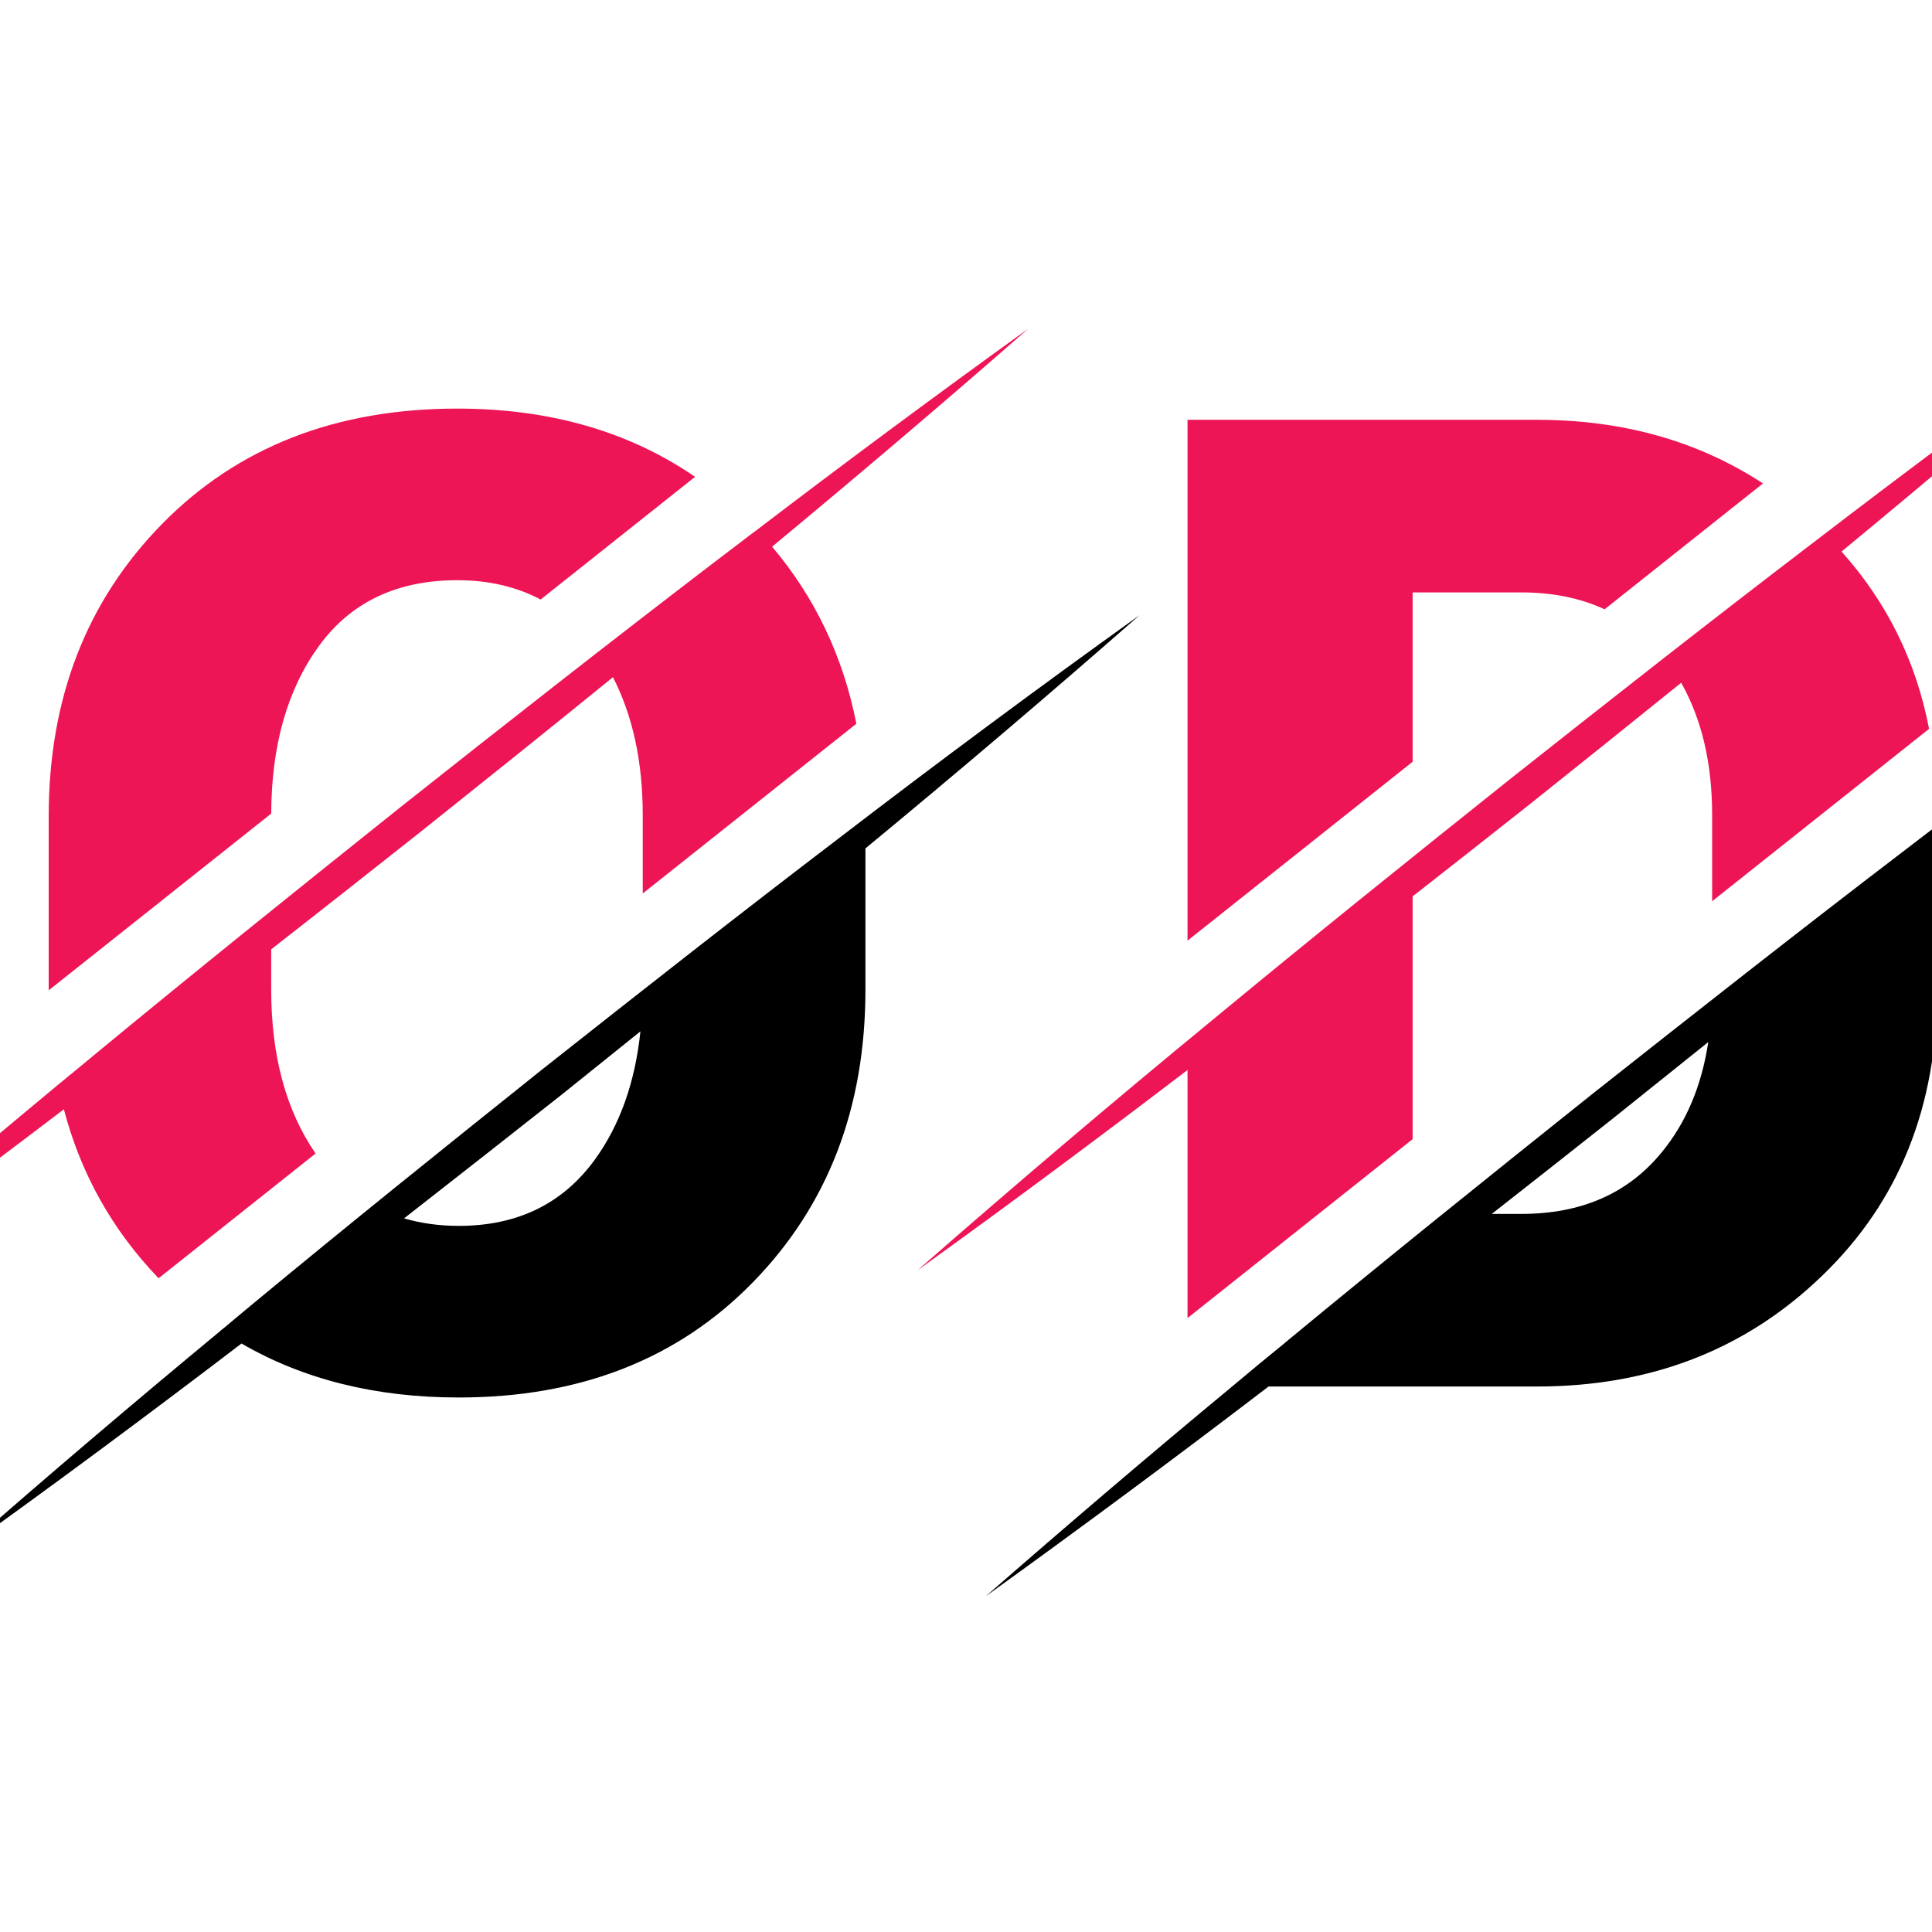
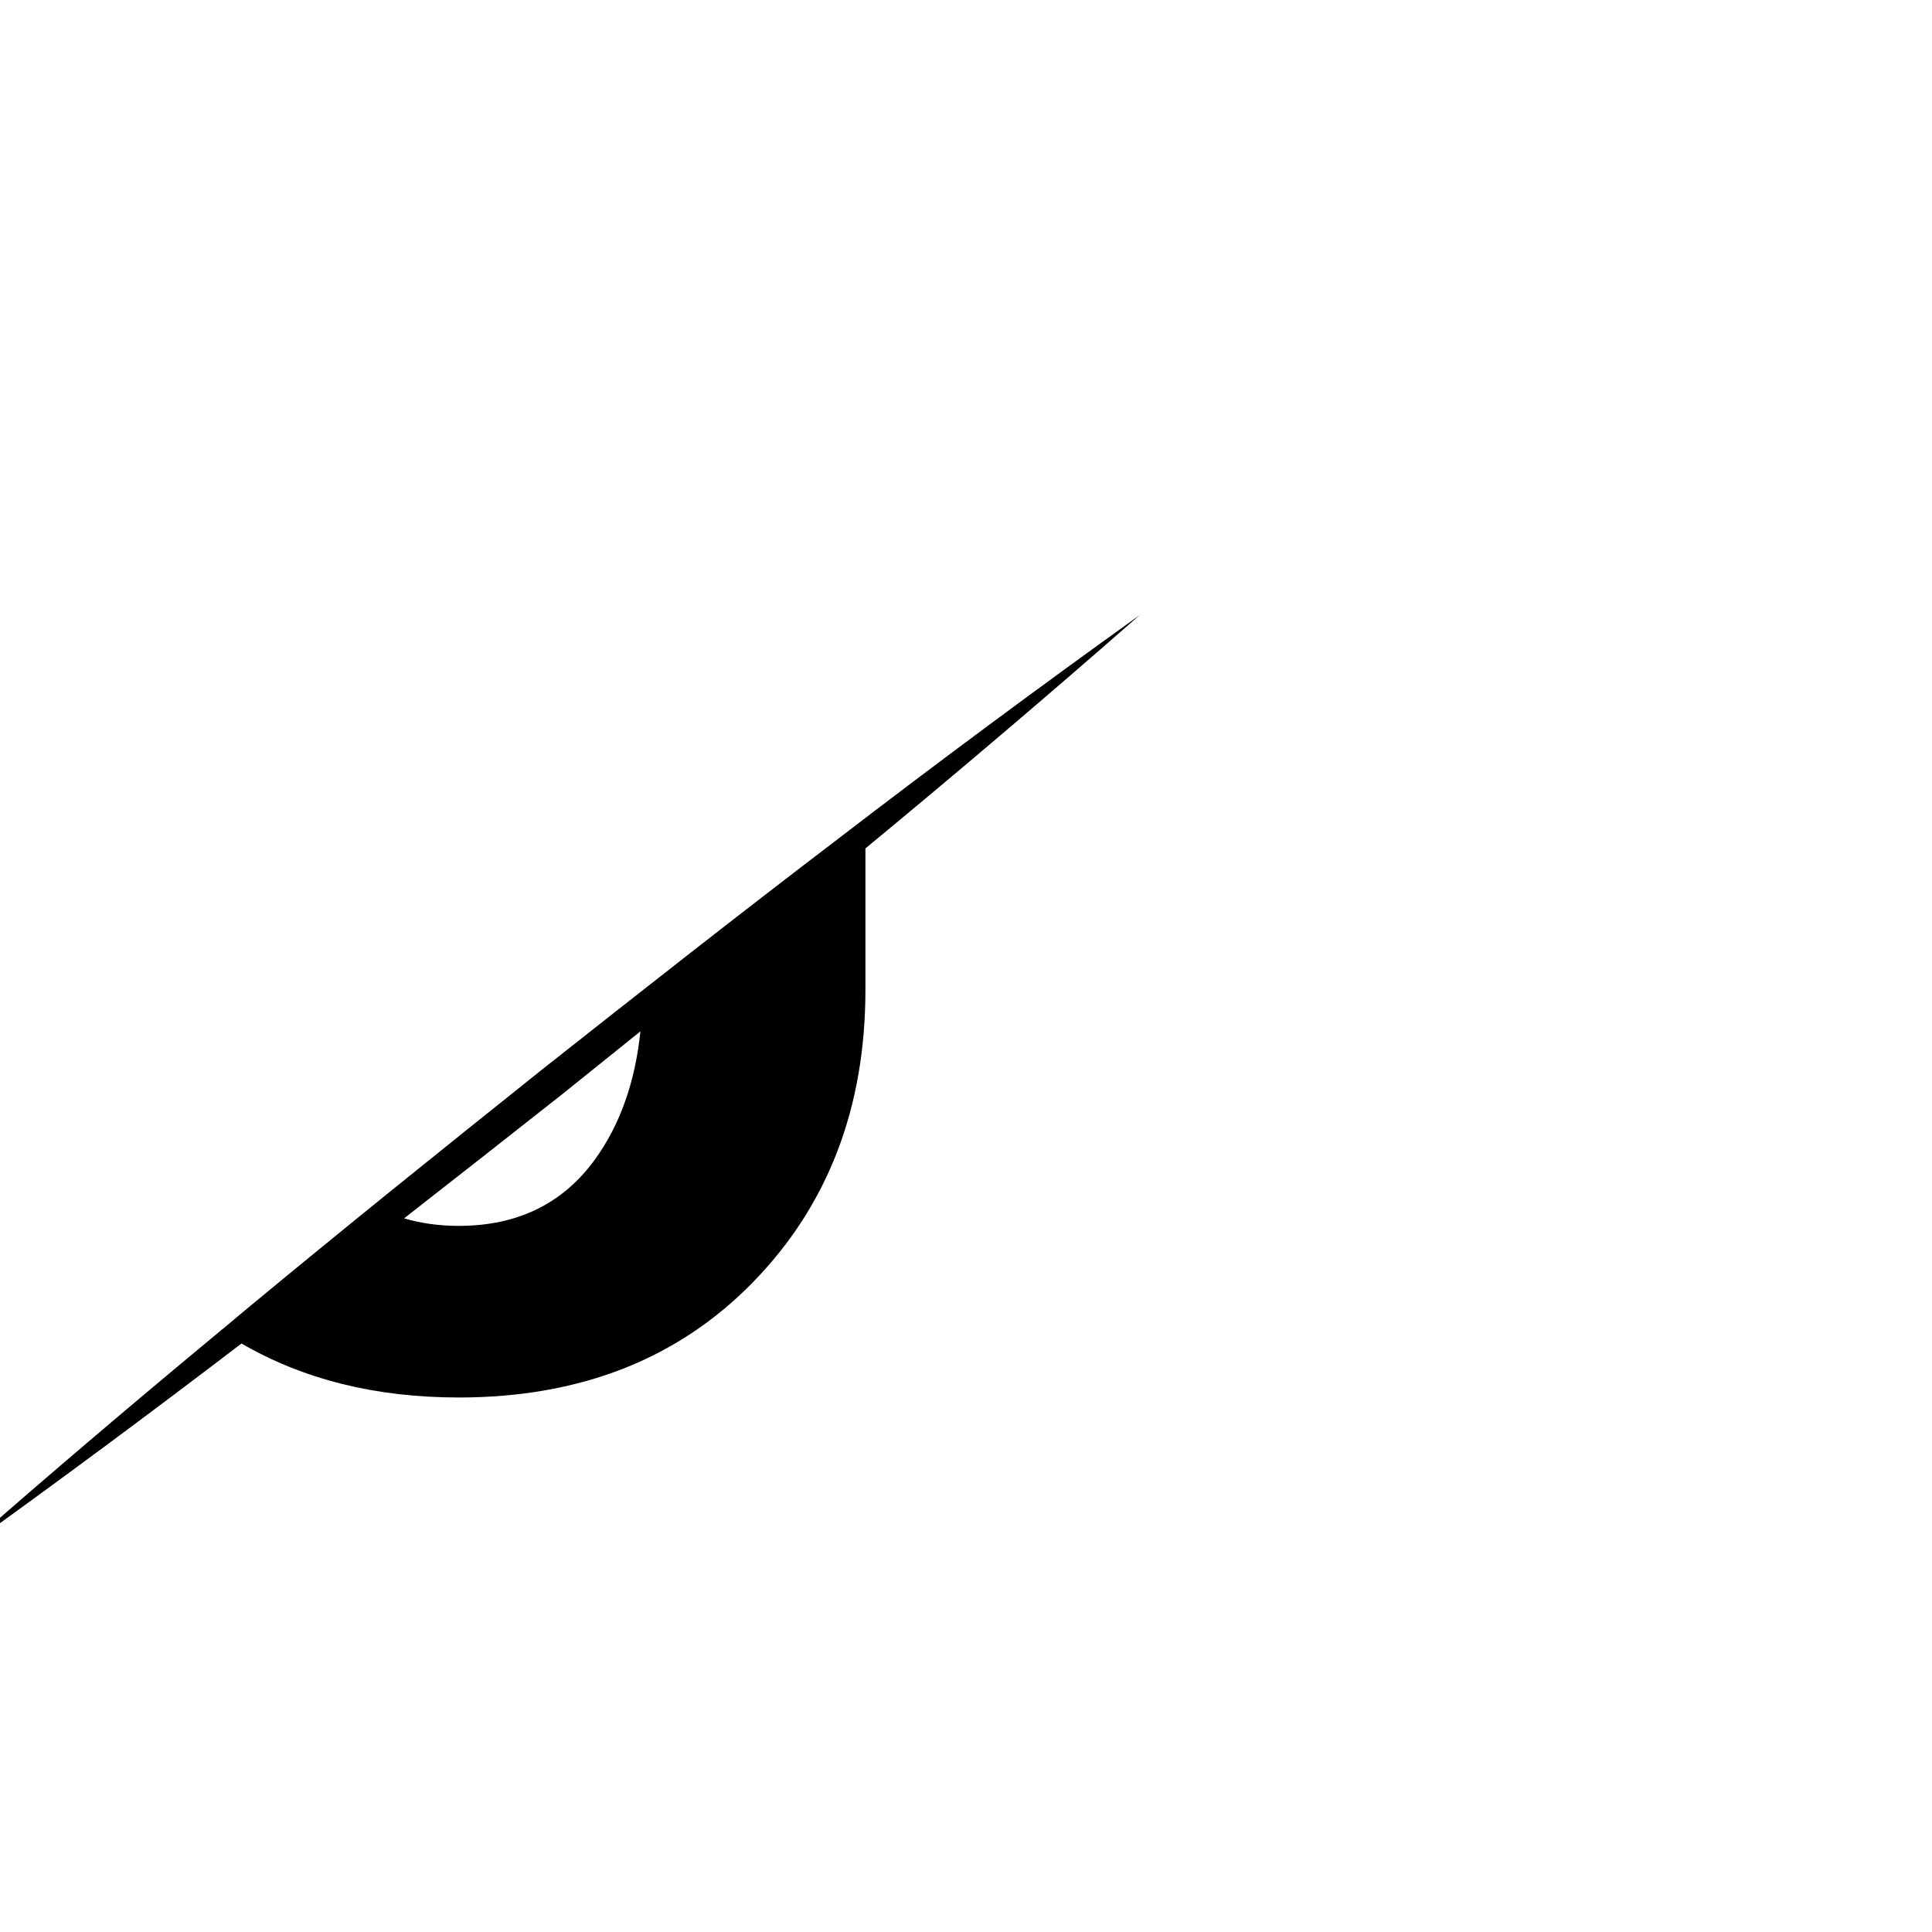
<svg xmlns="http://www.w3.org/2000/svg" version="1.1" id="Calque_1" x="0px" y="0px" width="35px" height="35px" viewBox="0 0 35 35" enable-background="new 0 0 35 35" xml:space="preserve">
  <g>
-     <path fill="#ED1555" d="M2.873,23.157l2.844-2.26c-0.536-0.78-0.804-1.769-0.804-2.97v-0.729c0.905-0.706,1.807-1.418,2.708-2.13   c1.165-0.93,2.329-1.861,3.483-2.8c0.357,0.696,0.54,1.527,0.54,2.501v1.417l3.87-3.075c-0.239-1.213-0.746-2.285-1.527-3.207   c1.565-1.297,3.112-2.611,4.639-3.948c-1.654,1.191-3.293,2.406-4.913,3.643c-0.092,0.066-0.181,0.135-0.27,0.204   c-0.185,0.139-0.367,0.279-0.548,0.417c-1.891,1.447-3.764,2.916-5.631,4.395c-1.862,1.487-3.717,2.977-5.553,4.493   c-0.144,0.118-0.288,0.238-0.432,0.357c-0.009,0.005-0.015,0.012-0.023,0.017c-0.069,0.058-0.137,0.116-0.205,0.17   c-1.613,1.337-3.212,2.696-4.792,4.074c1.648-1.19,3.282-2.397,4.898-3.63C1.464,21.264,2.034,22.284,2.873,23.157z" />
-     <path fill="#ED1555" d="M4.913,14.739c0.005-1.238,0.293-2.25,0.866-3.038c0.578-0.793,1.413-1.19,2.505-1.19   c0.574,0,1.075,0.12,1.51,0.35l2.798-2.223C11.395,7.817,9.96,7.402,8.285,7.402c-2.2,0-3.984,0.698-5.352,2.093   c-1.368,1.396-2.051,3.161-2.051,5.298v3.133c0,0.005,0,0.01,0,0.015L4.913,14.739z" />
    <path d="M20.645,11.144c-1.843,1.321-3.663,2.671-5.459,4.05c-1.802,1.373-3.583,2.773-5.36,4.177   c-1.77,1.414-3.535,2.832-5.279,4.277c-0.164,0.135-0.324,0.271-0.487,0.407l-0.064,0.05c0.001,0.001,0.001,0.001,0.002,0.001   c-1.561,1.293-3.106,2.604-4.631,3.943c1.689-1.211,3.357-2.45,5.008-3.71c1.118,0.649,2.428,0.978,3.936,0.978   c2.193,0,3.969-0.695,5.328-2.087c1.36-1.393,2.039-3.159,2.039-5.304V15.37C17.353,13.987,19.01,12.579,20.645,11.144z    M8.309,22.208c-0.358,0-0.686-0.048-0.989-0.136c0.958-0.748,1.912-1.497,2.865-2.249c0.473-0.38,0.944-0.76,1.417-1.139   c-0.096,0.919-0.37,1.697-0.829,2.328C10.19,21.811,9.369,22.208,8.309,22.208z" />
  </g>
  <g>
-     <path fill="#ED1555" d="M25.591,13.8v-3.068h1.973c0.567,0,1.066,0.104,1.505,0.306l2.869-2.28   c-1.174-0.768-2.539-1.153-4.097-1.153h-6.328v9.436L25.591,13.8z" />
-     <path d="M35.093,14.954c-0.165,0.125-0.327,0.249-0.489,0.374c-0.049,0.038-0.102,0.079-0.15,0.115   c-1.887,1.441-3.755,2.912-5.617,4.383c-1.859,1.484-3.71,2.971-5.539,4.483l-0.01,0.01c-0.324,0.262-0.646,0.529-0.967,0.799   c-1.505,1.246-2.991,2.514-4.464,3.801c1.728-1.245,3.438-2.511,5.124-3.801h4.86c2.063,0,3.785-0.669,5.171-2.009   c1.39-1.339,2.081-3.063,2.081-5.17v-2.437c1.713-1.412,3.408-2.849,5.081-4.313C38.46,12.42,36.769,13.676,35.093,14.954z    M30.102,20.877c-0.608,0.743-1.454,1.114-2.539,1.114h-0.538c0.724-0.567,1.449-1.139,2.171-1.71   c0.585-0.468,1.167-0.934,1.751-1.403C30.827,19.673,30.545,20.339,30.102,20.877z" />
-     <path fill="#ED1555" d="M38.435,5.681c-1.888,1.356-3.752,2.741-5.594,4.155c-1.847,1.409-3.671,2.843-5.492,4.284   c-1.815,1.448-3.624,2.902-5.413,4.382c-1.794,1.474-3.565,2.978-5.313,4.51c1.649-1.186,3.278-2.397,4.89-3.628v4.494l4.078-3.241   v-4.398c0.707-0.554,1.414-1.109,2.118-1.666c0.917-0.732,1.834-1.466,2.747-2.204c0.37,0.655,0.561,1.451,0.561,2.394v1.564   l3.93-3.123c-0.236-1.23-0.768-2.299-1.586-3.212C35.072,8.581,36.766,7.145,38.435,5.681z" />
-   </g>
+     </g>
</svg>